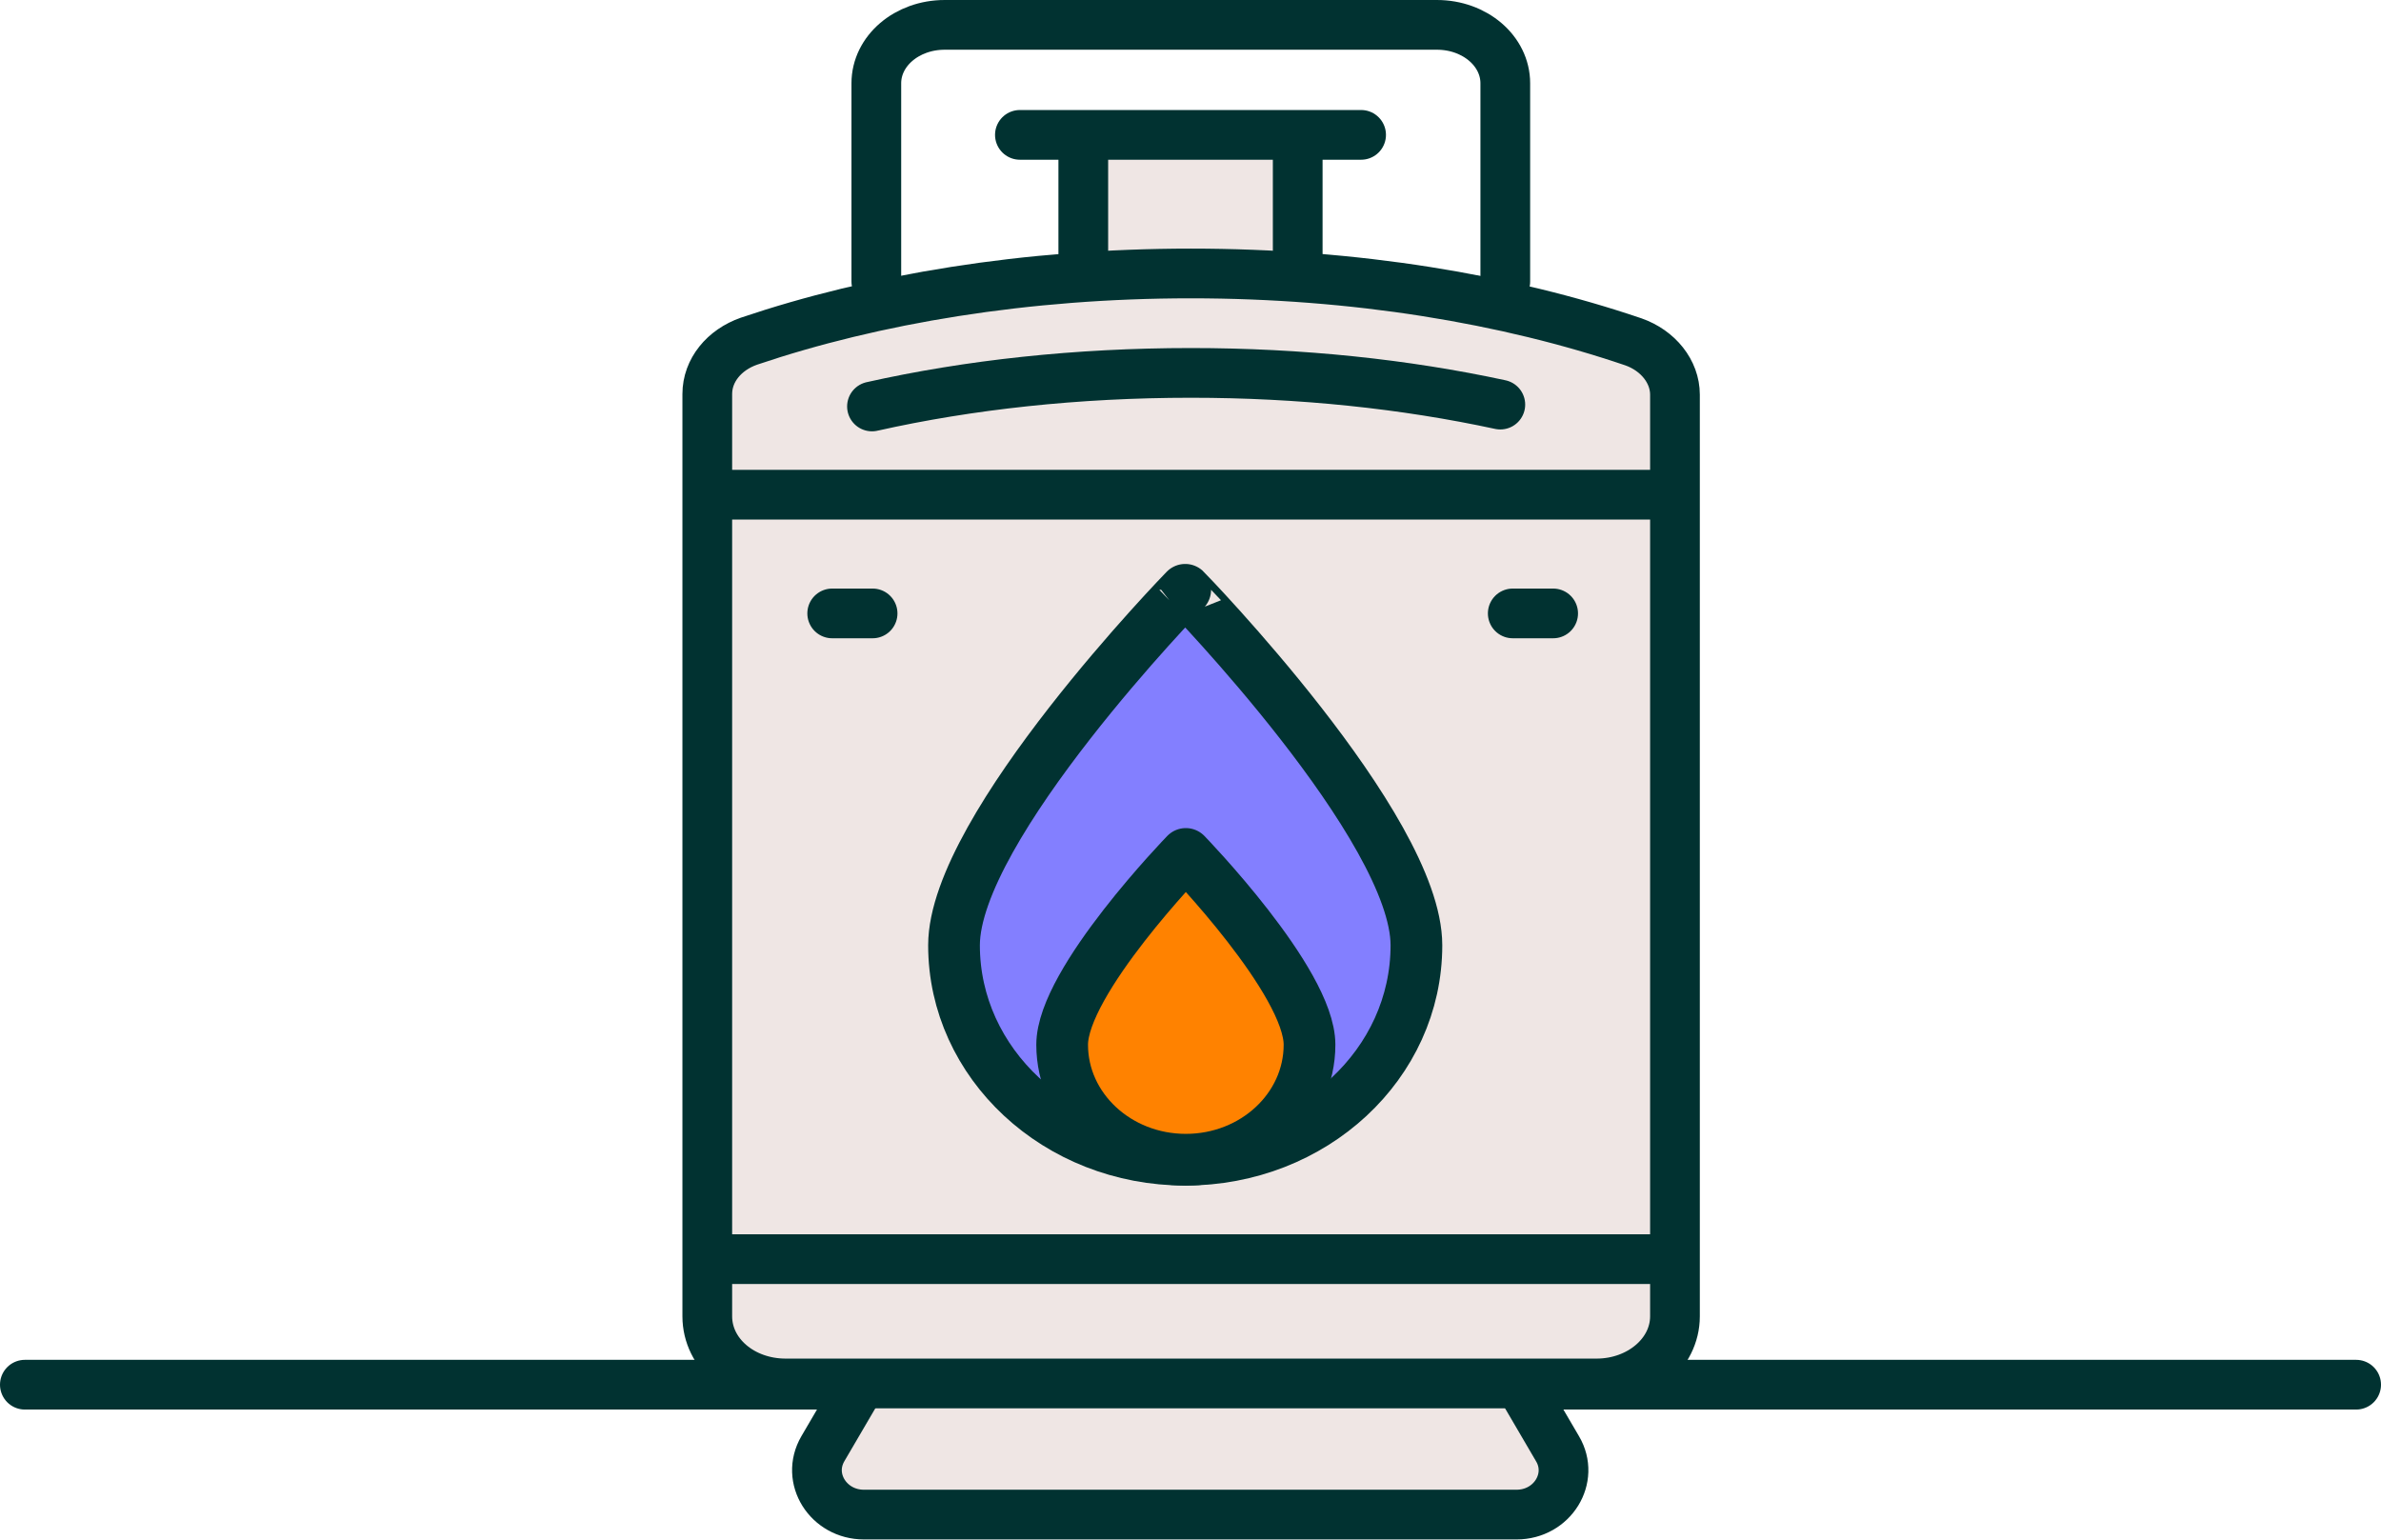
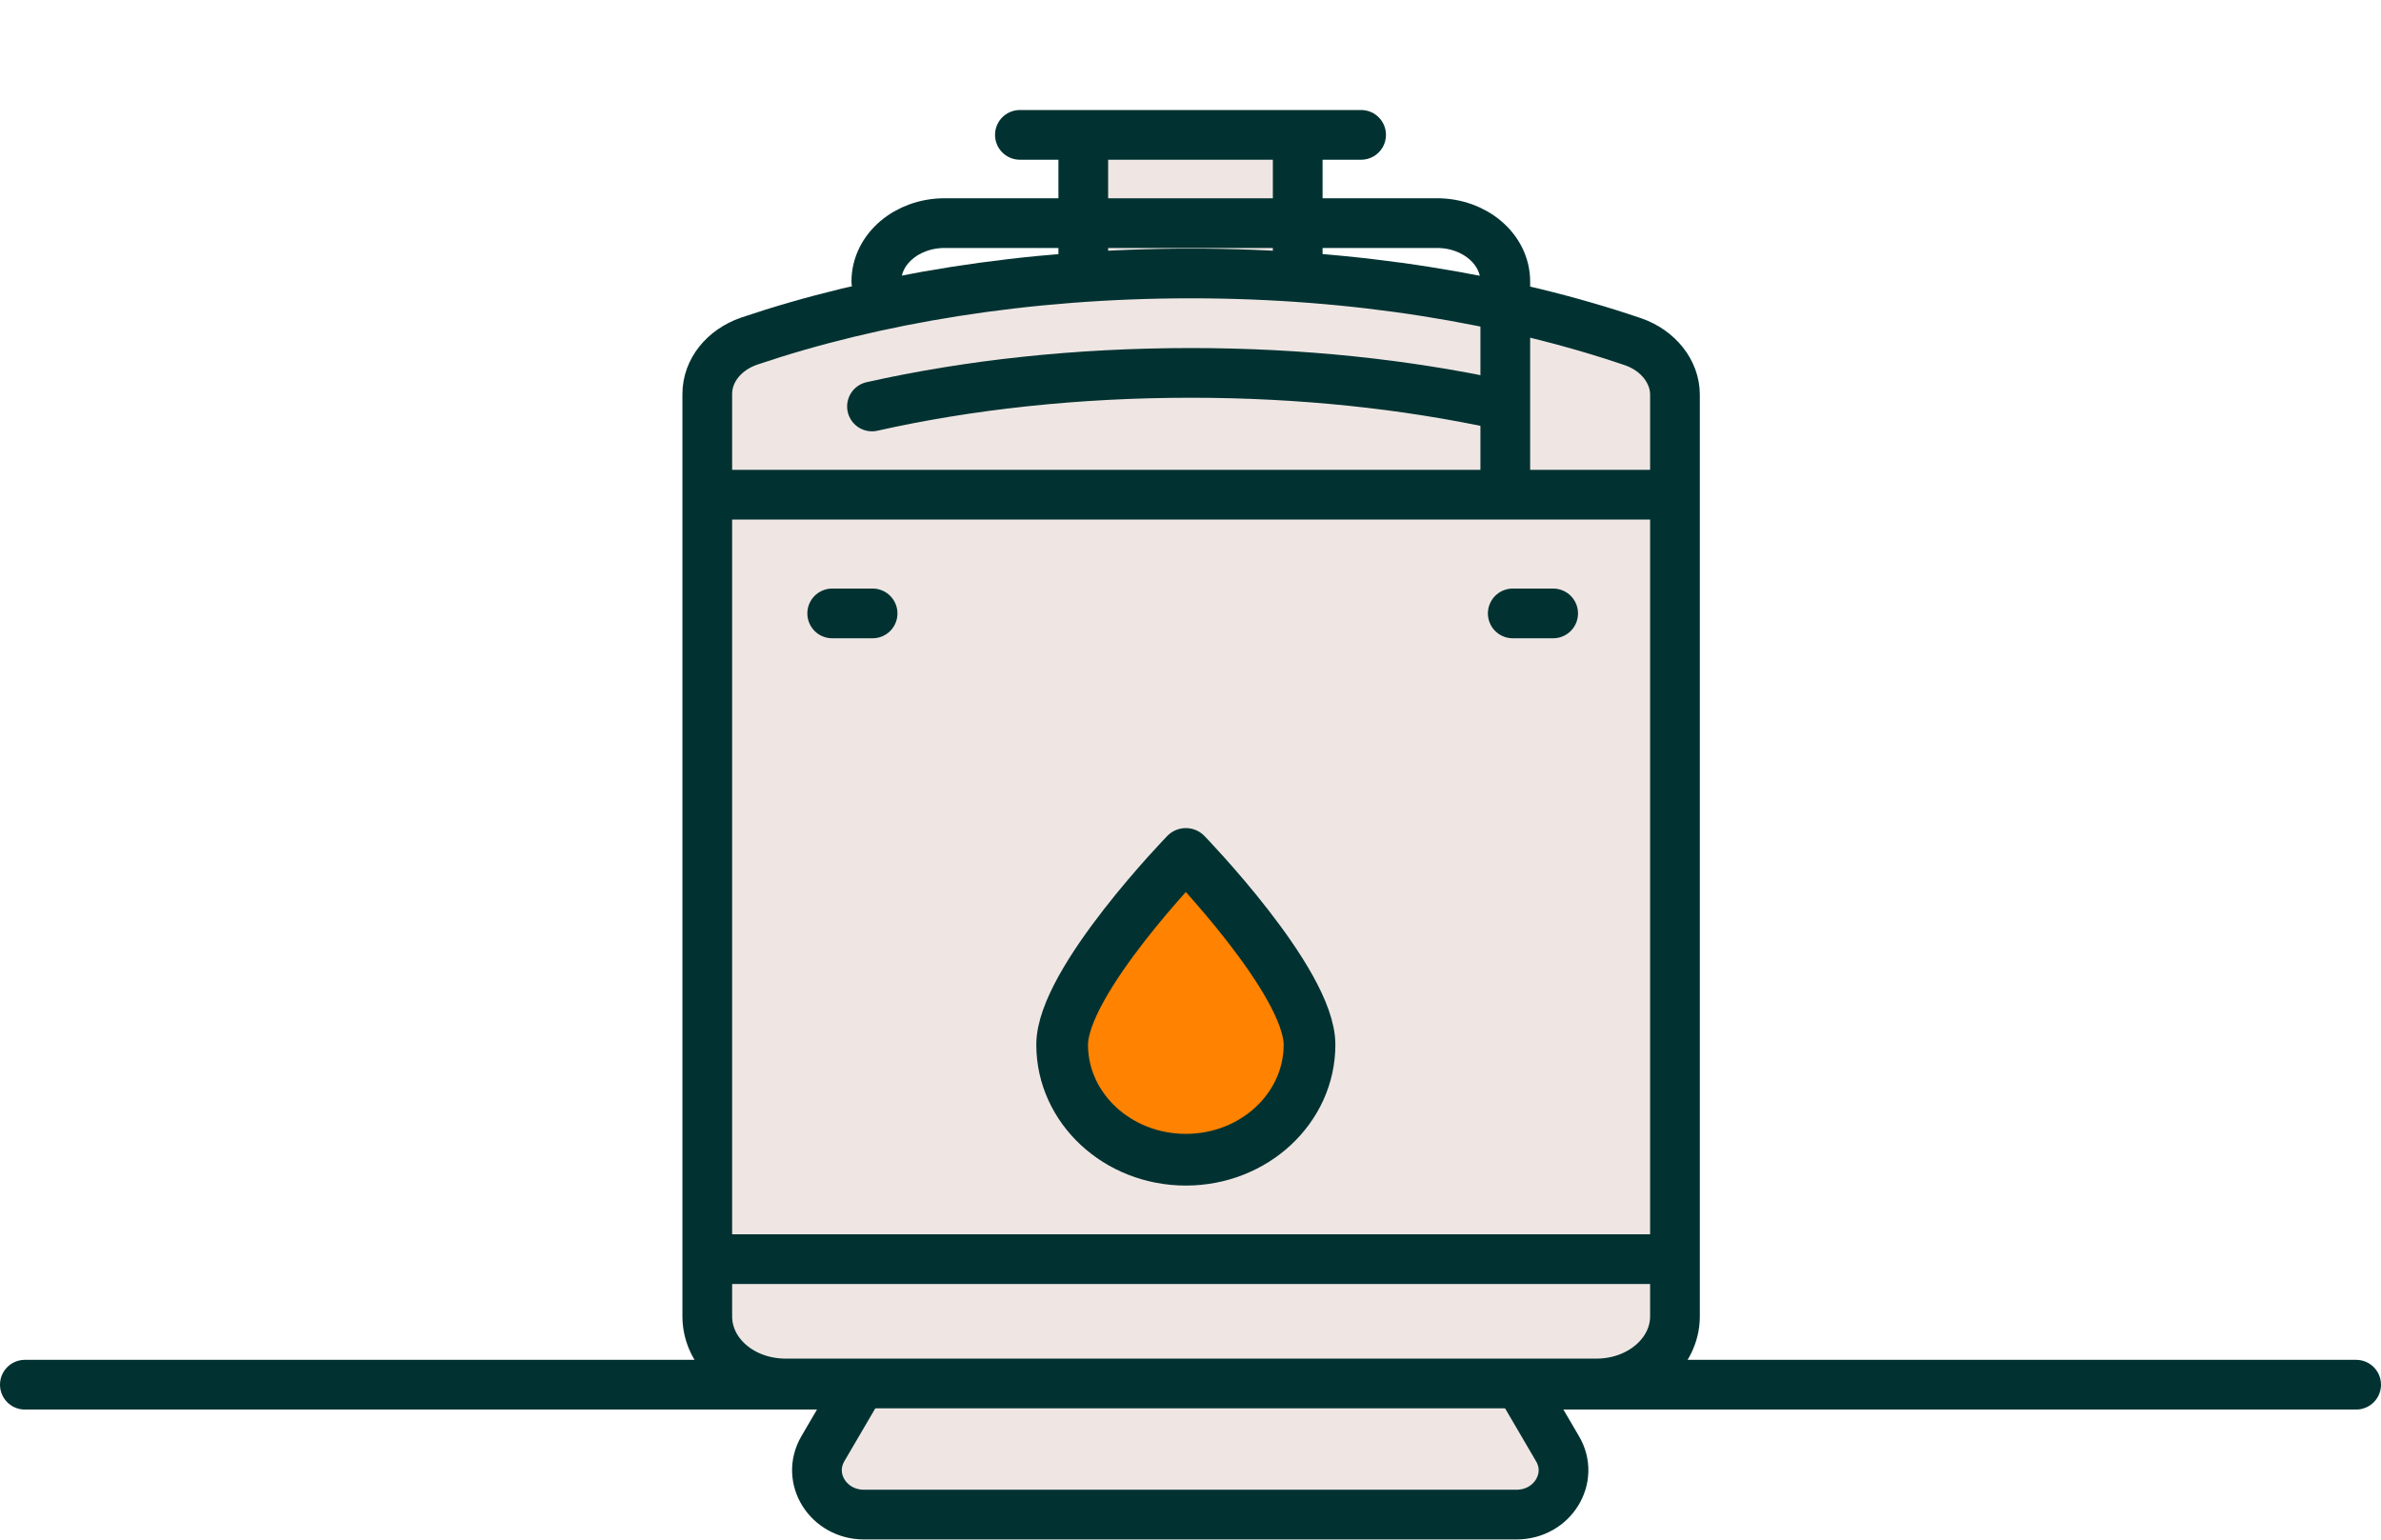
<svg xmlns="http://www.w3.org/2000/svg" version="1.1" id="Layer_1" x="0px" y="0px" viewBox="0 0 383.1 247.8" style="enable-background:new 0 0 383.1 247.8;" xml:space="preserve">
  <style type="text/css">
	.st0{fill:#4ED9A5;stroke:#013231;stroke-width:8;stroke-linecap:round;stroke-linejoin:round;stroke-miterlimit:10;}
	.st1{fill:#EFE6E4;stroke:#013231;stroke-width:8;stroke-linecap:round;stroke-linejoin:round;stroke-miterlimit:10;}
	.st2{fill:#EFE6E4;}
	.st3{fill:none;stroke:#013231;stroke-width:8;stroke-linecap:round;stroke-linejoin:round;stroke-miterlimit:10;}
	.st4{fill:#837FFF;stroke:#013231;stroke-width:8.32;stroke-linecap:round;stroke-linejoin:round;stroke-miterlimit:10;}
	.st5{fill:#FF8200;stroke:#013231;stroke-width:8.32;stroke-linecap:round;stroke-linejoin:round;stroke-miterlimit:10;}
</style>
  <line class="st0" x1="4" y1="222.8" x2="379.1" y2="222.8" />
  <path class="st1" d="M137.9,223.7l-5.5,9.4c-2.8,4.8,0.9,10.6,6.6,10.6h105c5.8,0,9.4-5.9,6.6-10.6l-5.5-9.4" />
  <rect x="172.7" y="21.5" class="st2" width="36.1" height="22.2" />
  <path class="st1" d="M191.6,44c-26.5,0-51,4.1-71.1,10.9c-4,1.4-6.7,4.7-6.7,8.5v88.9v59.5c0,6,5.6,10.8,12.6,10.8h130.5  c6.9,0,12.6-4.8,12.6-10.8v-59.5V63.5c0-3.7-2.7-7.1-6.7-8.5C242.5,48.1,218,44,191.6,44z" />
  <path class="st3" d="M241.4,65.1c-15.3-3.3-32.1-5.1-49.8-5.1c-18.3,0-35.7,1.9-51.3,5.4" />
  <line class="st3" x1="116.4" y1="202.6" x2="267.2" y2="202.6" />
  <line class="st3" x1="116.4" y1="79.6" x2="267.2" y2="79.6" />
-   <path class="st4" d="M227.9,152.1c0,19.1-16.6,34.5-37.2,34.5s-37.2-15.5-37.2-34.5s37.2-57.2,37.2-57.2S227.9,133.1,227.9,152.1z" />
  <path class="st5" d="M210.7,168.1c0,10.2-8.9,18.5-19.9,18.5c-11,0-19.9-8.3-19.9-18.5c0-10.2,19.9-30.7,19.9-30.7  S210.7,157.9,210.7,168.1z" />
  <g>
    <line class="st3" x1="174.3" y1="43.7" x2="174.3" y2="23.7" />
    <line class="st3" x1="208.8" y1="43.7" x2="208.8" y2="23.7" />
  </g>
  <line class="st3" x1="164.1" y1="21.7" x2="219" y2="21.7" />
-   <path class="st3" d="M141,45.3V13.4c0-5.2,4.9-9.4,11-9.4h79.2c6.1,0,11,4.2,11,9.4v31.9" />
+   <path class="st3" d="M141,45.3c0-5.2,4.9-9.4,11-9.4h79.2c6.1,0,11,4.2,11,9.4v31.9" />
  <line class="st3" x1="133.9" y1="98.7" x2="140.4" y2="98.7" />
  <line class="st3" x1="243.4" y1="98.7" x2="249.9" y2="98.7" />
</svg>